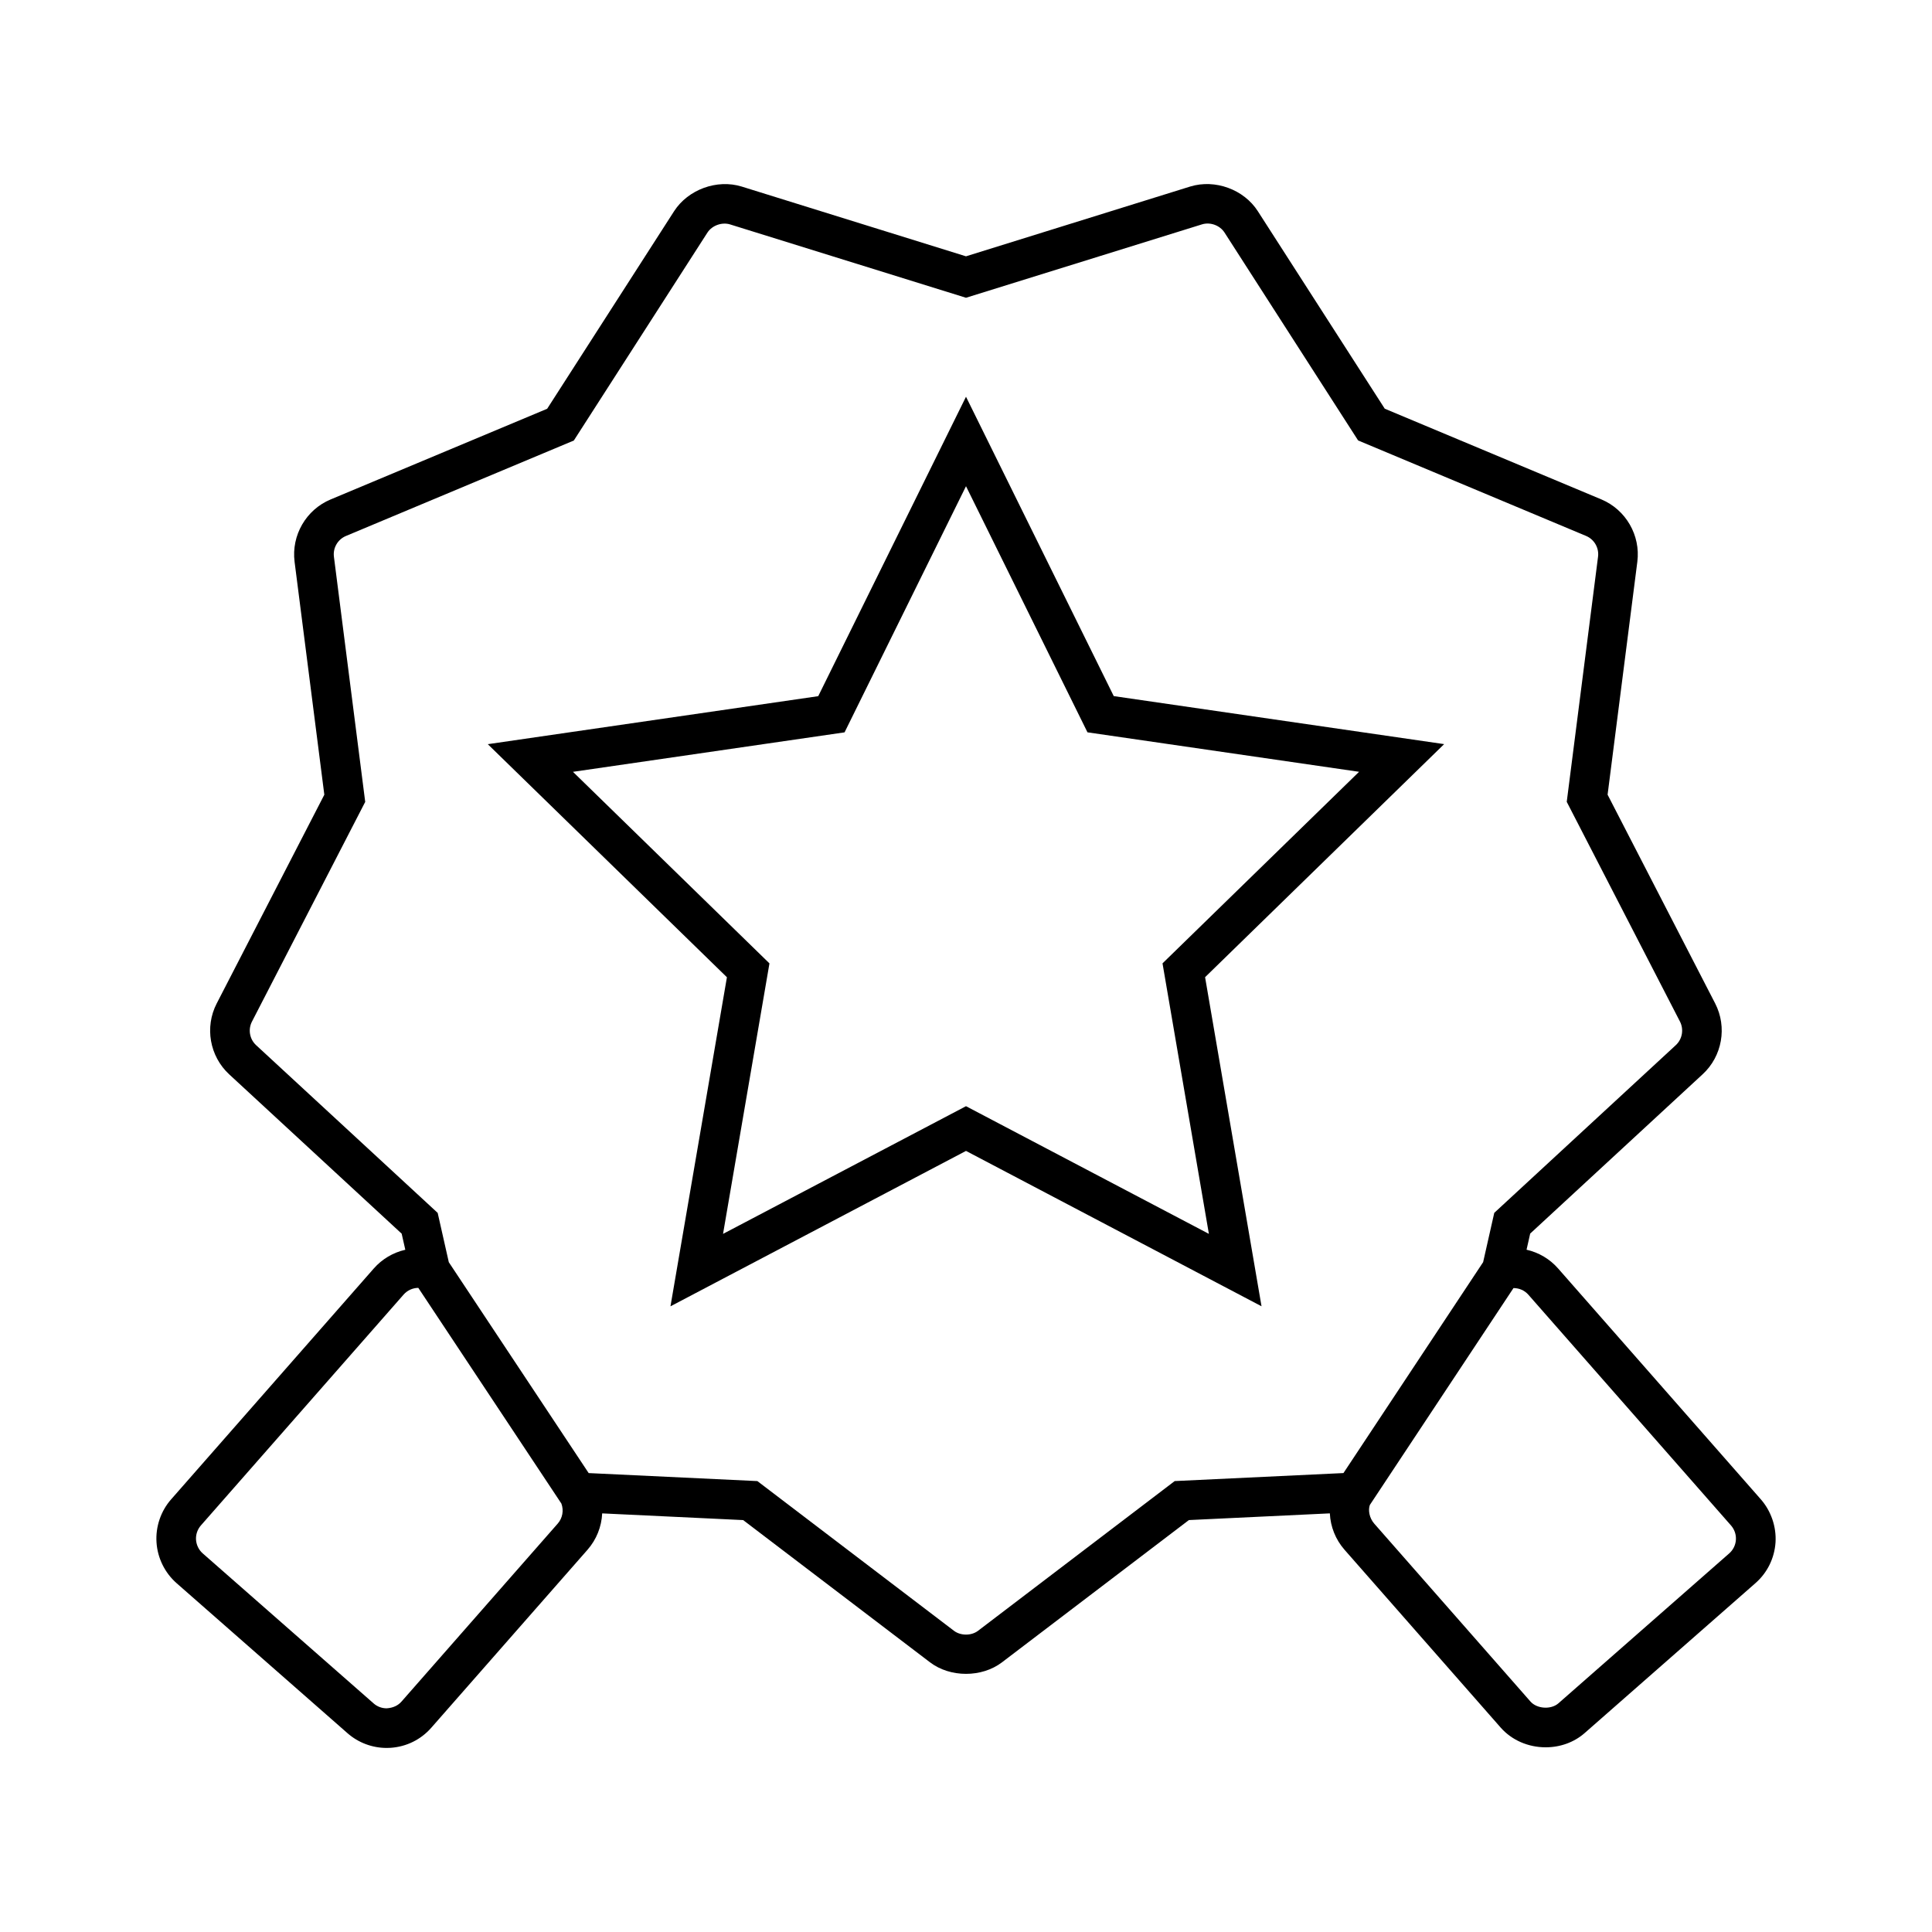
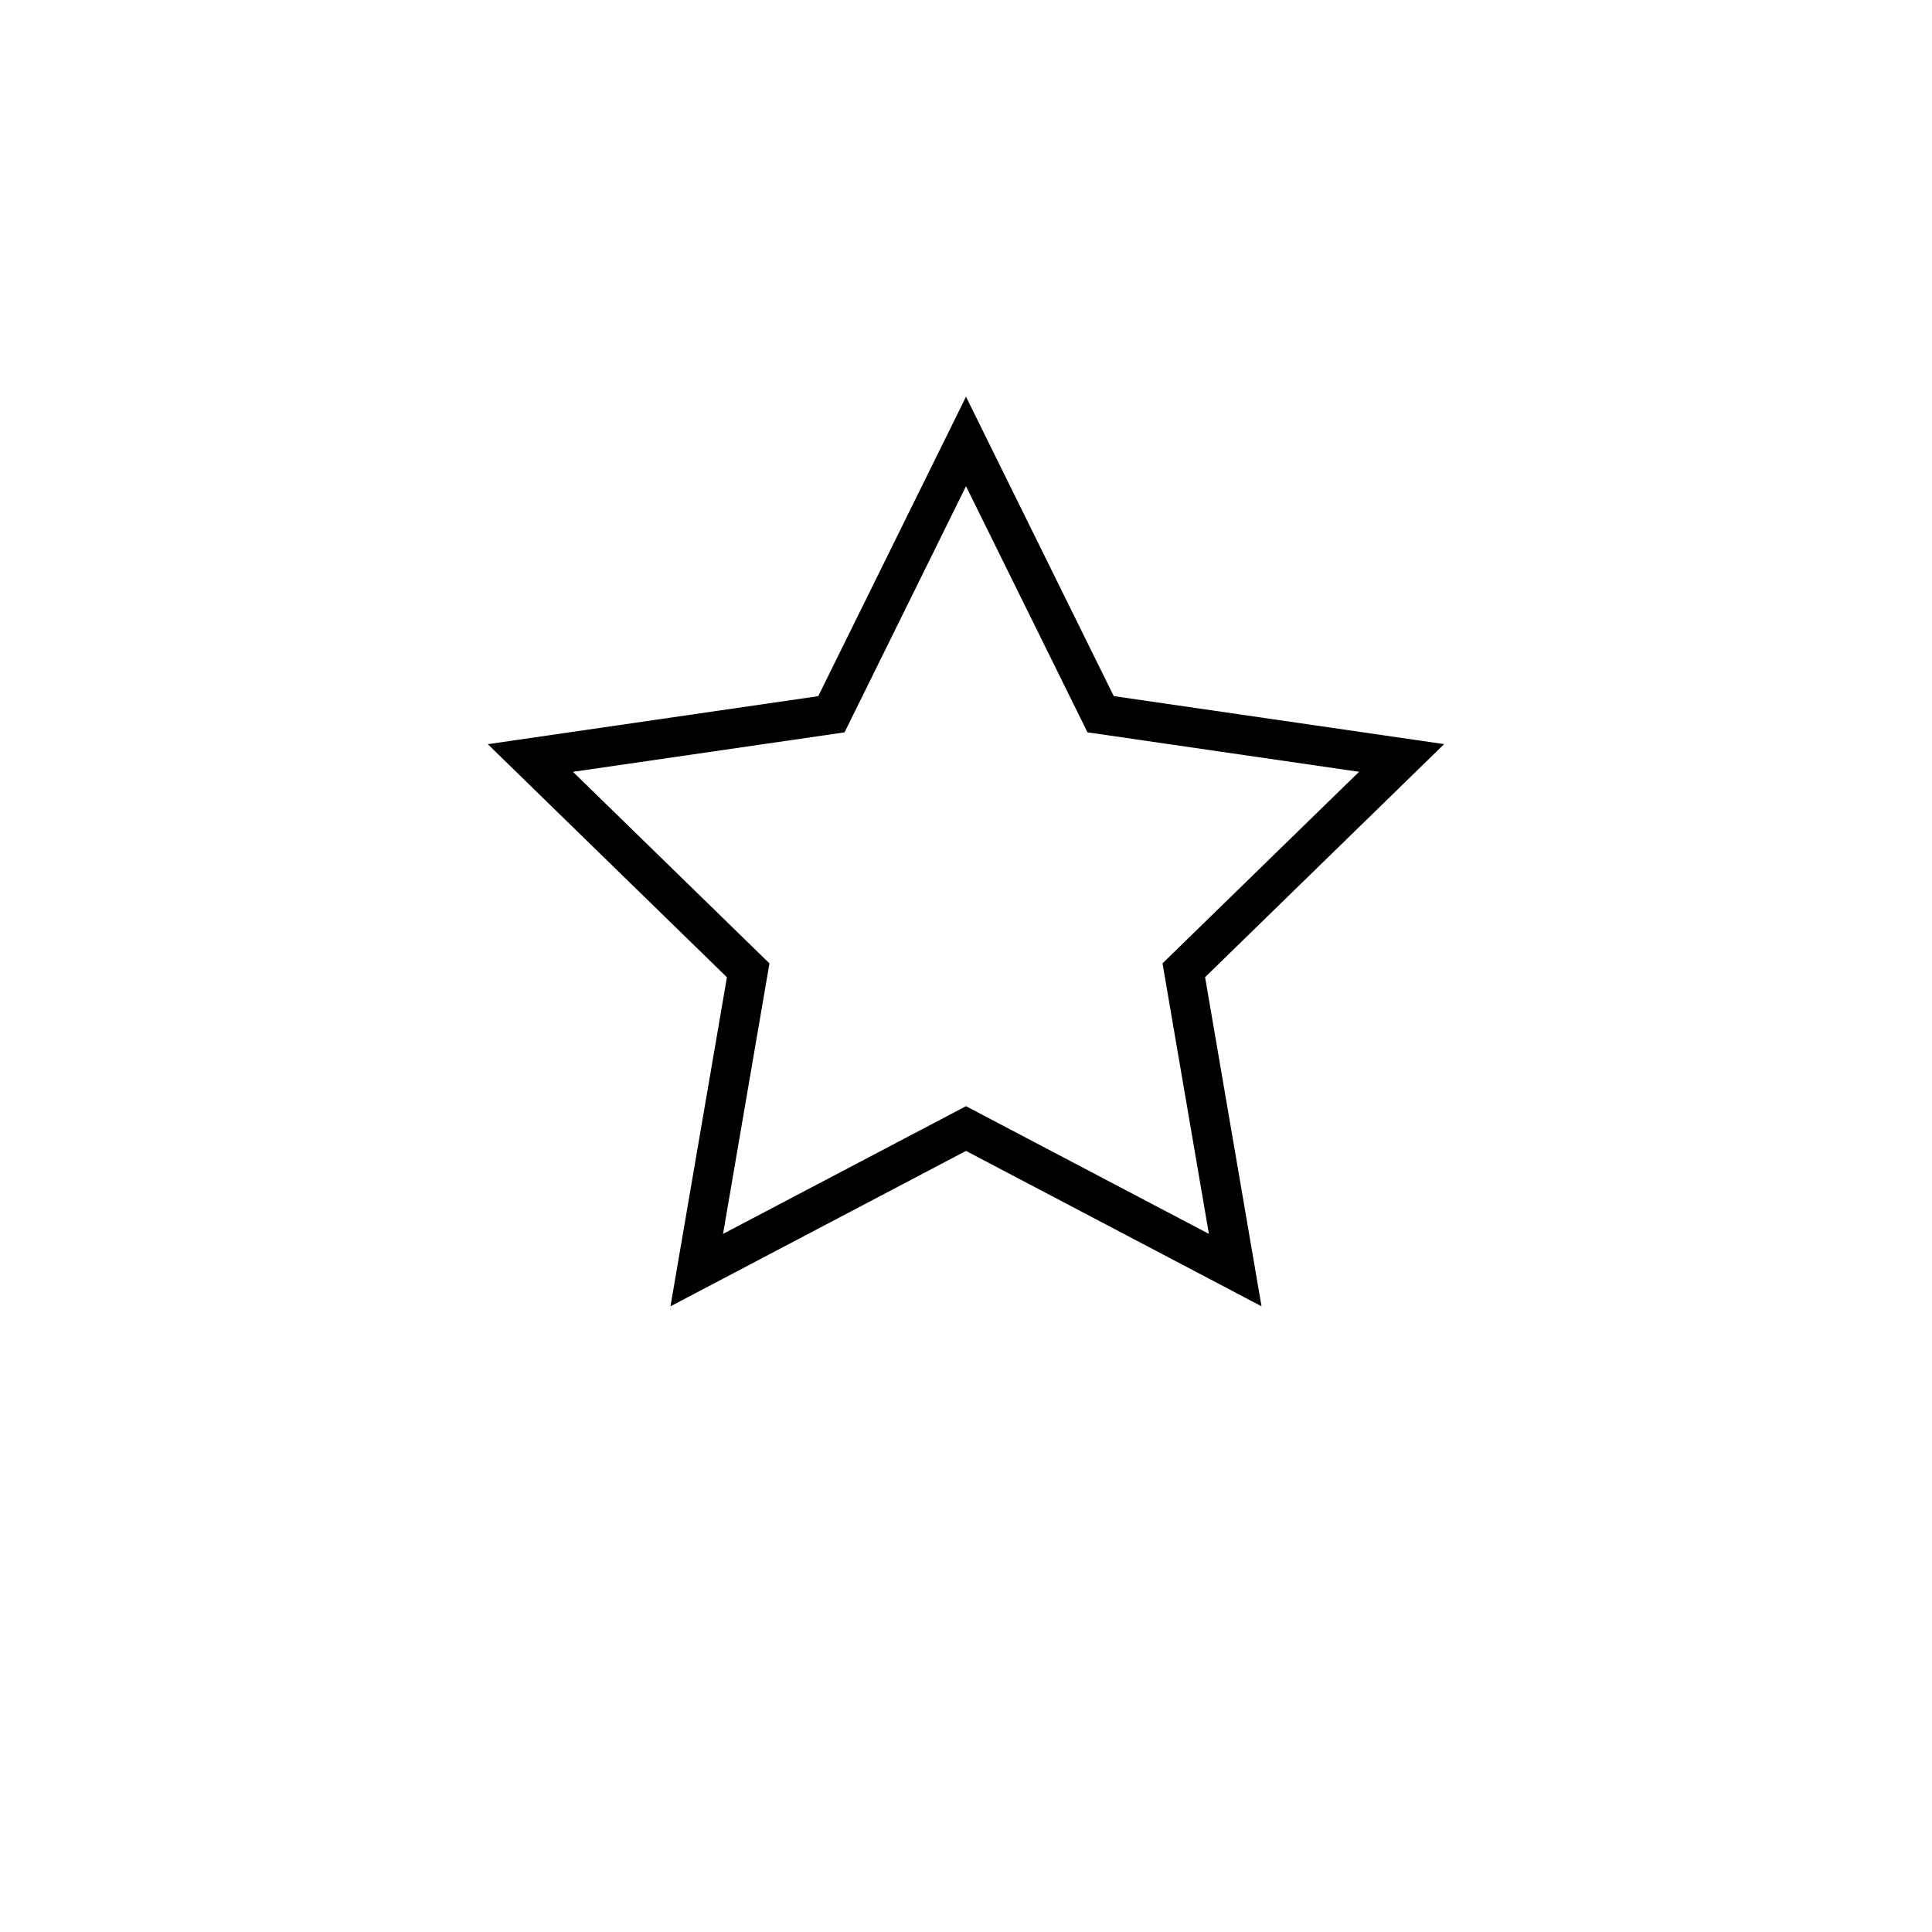
<svg xmlns="http://www.w3.org/2000/svg" fill="#000000" width="800px" height="800px" version="1.1" viewBox="144 144 512 512">
  <g>
-     <path d="m610.64 541.34-53.73-61.188c-2.195-2.508-5.137-4.234-8.359-4.965l0.965-4.277 45.711-42.227c5.18-4.781 6.539-12.5 3.305-18.773l-28.504-55.312 7.883-61.738c0.883-6.996-3.039-13.785-9.539-16.516l-57.398-24.035-33.641-52.348c-3.684-5.746-11.316-8.555-17.922-6.527l-59.414 18.492-59.43-18.484c-6.551-2.027-14.211 0.777-17.922 6.523l-33.641 52.363-57.398 24.035c-6.504 2.723-10.422 9.516-9.539 16.516l7.883 61.727-28.52 55.32c-3.234 6.266-1.875 13.984 3.301 18.777l45.715 42.23 0.965 4.266c-3.223 0.73-6.16 2.461-8.355 4.965l-53.695 61.168c-2.738 3.102-4.156 7.262-3.883 11.41 0.262 4.137 2.203 8.078 5.32 10.816l45.285 39.75c2.871 2.523 6.559 3.914 10.387 3.914 0.34 0 0.703-0.012 1.027-0.031 4.199-0.277 8.035-2.168 10.805-5.328l41.402-47.164c2.371-2.707 3.715-6.102 3.883-9.637l37.359 1.777 49.516 37.691c5.359 4.078 13.73 4.078 19.078 0l49.531-37.695 37.352-1.777c0.168 3.539 1.516 6.934 3.883 9.637l41.406 47.152c2.918 3.305 7.258 5.207 11.914 5.207 3.879 0 7.543-1.34 10.309-3.762l45.27-39.738c3.16-2.766 5.047-6.606 5.328-10.816 0.25-4.121-1.164-8.273-3.891-11.398zm-318.84 6.434-41.402 47.164c-0.902 1.035-2.219 1.68-3.938 1.785-1.273 0-2.504-0.461-3.457-1.309l-45.285-39.754c-1.027-0.902-1.676-2.215-1.77-3.602-0.094-1.375 0.379-2.762 1.289-3.801l53.719-61.176c0.98-1.117 2.402-1.77 3.898-1.785l37.871 57.094 0.047 0.074c0.672 1.809 0.305 3.863-0.973 5.309zm208.23-13.395-44.723 2.121-52.129 39.684c-1.758 1.34-4.598 1.332-6.359 0l-52.109-39.68-44.707-2.121-37.066-55.887-2.949-13.066-48.113-44.445c-1.727-1.594-2.184-4.168-1.102-6.254l30.012-58.223-8.293-64.965c-0.301-2.332 1.012-4.594 3.18-5.5l60.398-25.301 35.402-55.098c1.223-1.895 3.836-2.832 5.984-2.18l62.539 19.445 62.539-19.449c2.195-0.684 4.754 0.262 5.977 2.168l35.402 55.094 60.41 25.305c2.168 0.902 3.473 3.168 3.176 5.5l-8.297 64.965 30.004 58.223c1.074 2.09 0.625 4.664-1.102 6.262l-48.109 44.441-2.949 13.066zm102.23 21.285-45.266 39.734c-1.973 1.727-5.699 1.477-7.41-0.477l-41.402-47.148c-1.301-1.484-1.66-3.602-1.156-4.949l38.062-57.473c1.531 0.004 2.953 0.637 3.922 1.738l53.723 61.176c0.918 1.043 1.391 2.426 1.297 3.801-0.082 1.375-0.727 2.688-1.77 3.598z" />
    <path d="m400 249.14-39.16 79.352-87.57 12.723 63.371 61.766-14.961 87.207 78.32-41.184 78.316 41.172-14.957-87.211 63.355-61.766-87.559-12.723zm52.078 150.16 12.289 71.688-64.367-33.836-64.387 33.84 12.301-71.684-52.074-50.766 71.977-10.461 32.184-65.23 32.191 65.223 71.977 10.461z" />
  </g>
</svg>